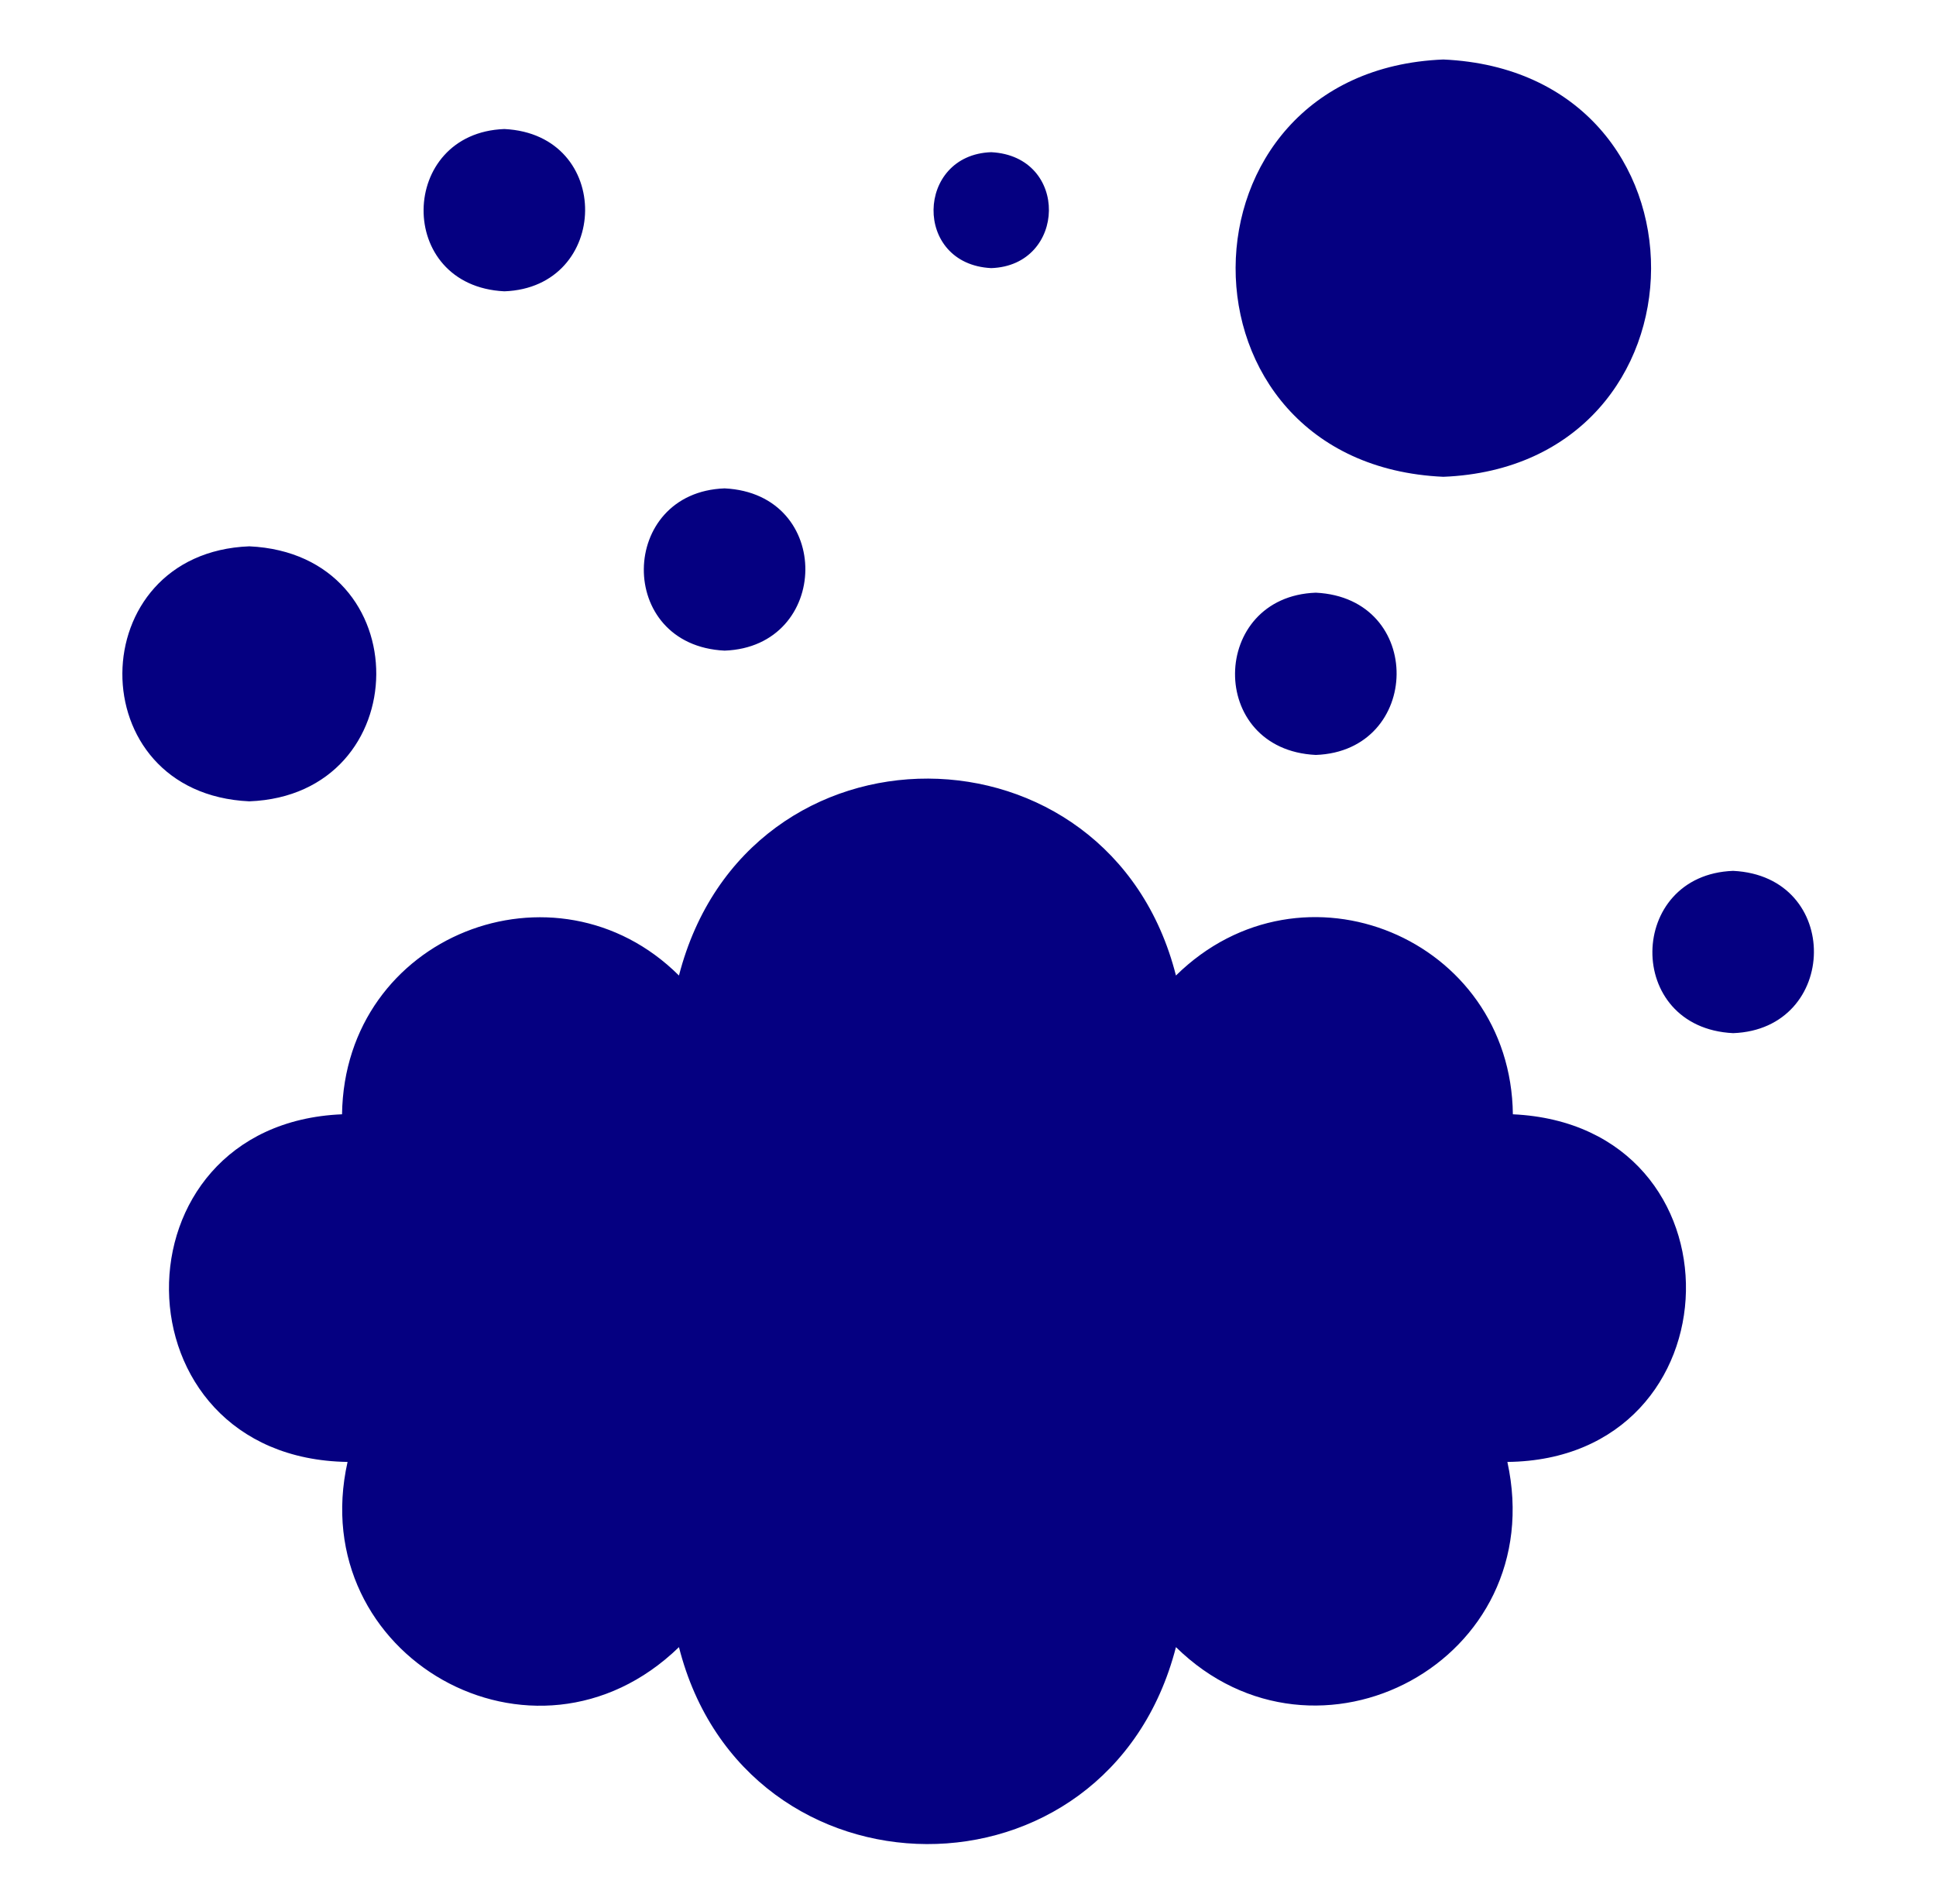
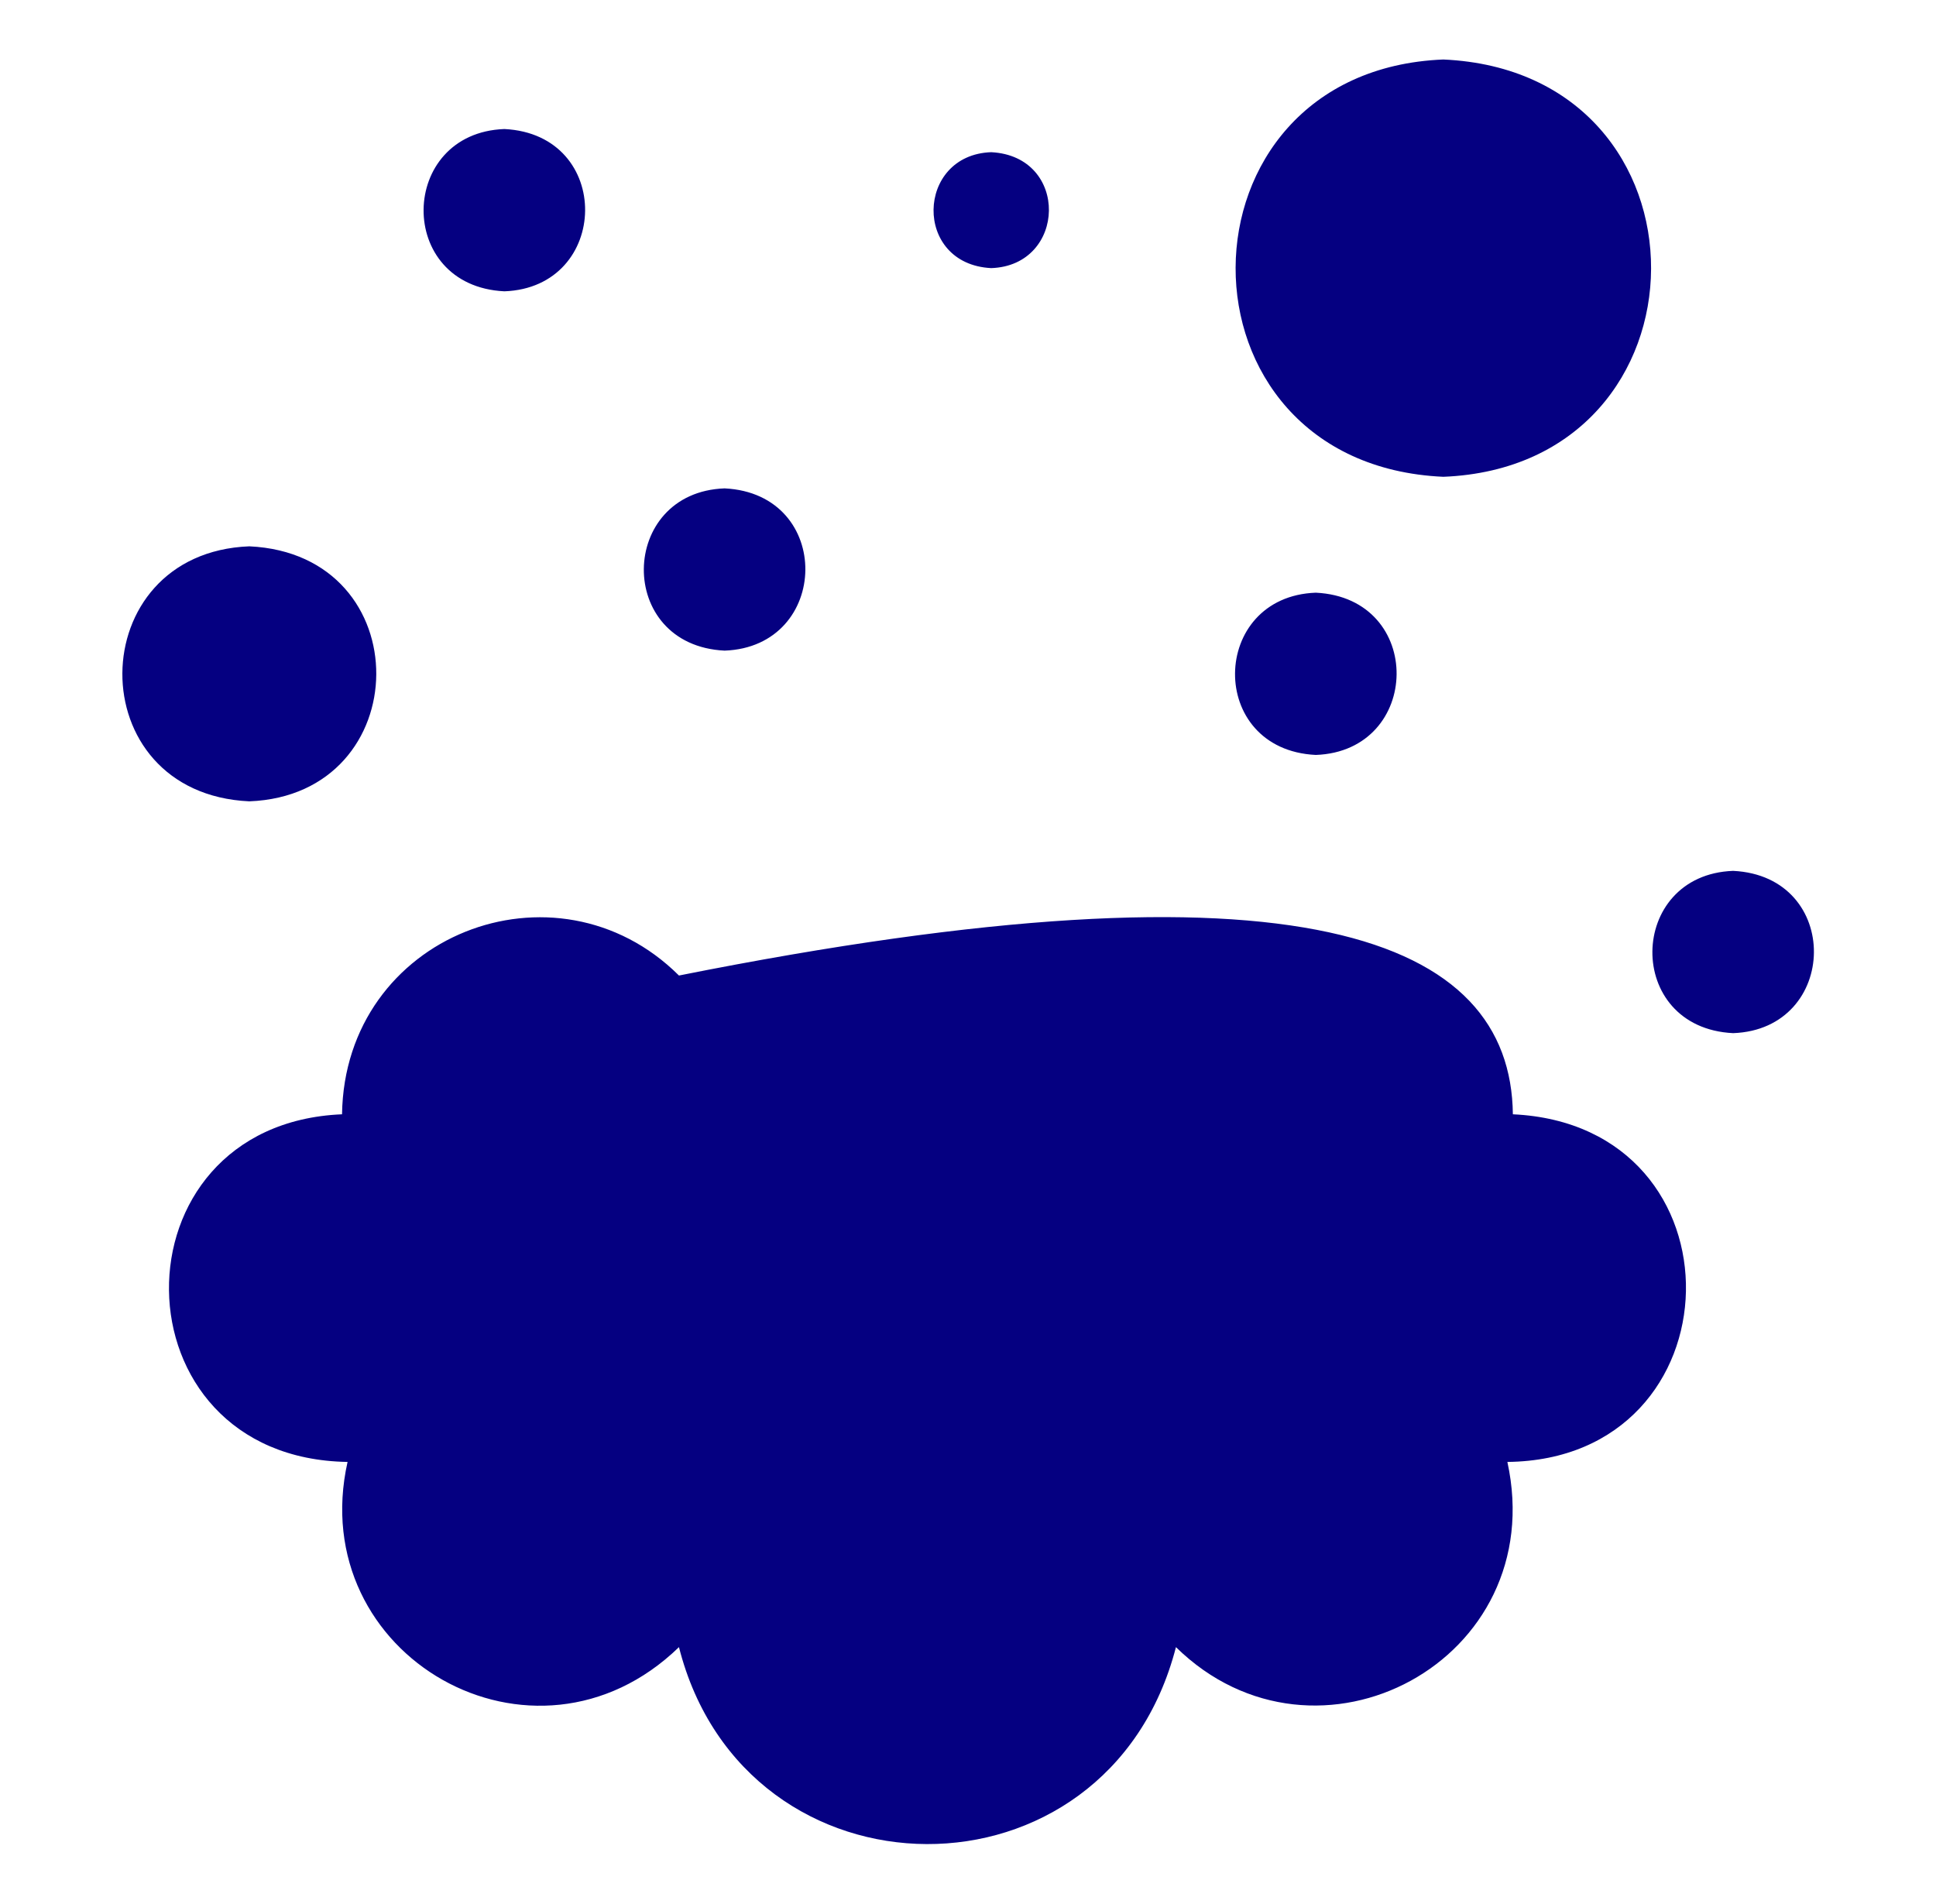
<svg xmlns="http://www.w3.org/2000/svg" width="61" height="60" viewBox="0 0 61 60" fill="none">
-   <path fill-rule="evenodd" clip-rule="evenodd" d="M21.393 30.741C23.539 22.414 34.97 22.52 37.052 30.741C41.038 26.823 47.604 29.571 47.668 35.114C55.089 35.459 54.846 45.992 47.495 46.069C48.862 52.329 41.484 56.253 37.052 51.905C34.907 60.233 23.475 60.127 21.393 51.905C16.833 56.328 9.581 52.182 10.951 46.069C3.519 45.955 3.436 35.421 10.777 35.114C10.857 29.464 17.517 26.885 21.393 30.741ZM54.608 27.443C58.051 27.61 57.953 32.436 54.608 32.557C51.167 32.389 51.265 27.565 54.608 27.443ZM7.855 17.216C13.236 17.464 13.142 25.048 7.855 25.252C2.477 25.003 2.568 17.421 7.855 17.216ZM41.459 18.677C44.903 18.845 44.803 23.669 41.459 23.79C38.018 23.624 38.113 18.798 41.459 18.677ZM22.831 15.39C26.273 15.558 26.174 20.381 22.831 20.503C19.39 20.336 19.485 15.511 22.831 15.39ZM45.477 1.875C54.253 2.268 54.156 14.678 45.477 15.025C36.703 14.632 36.797 2.223 45.477 1.875ZM15.892 4.066C19.333 4.234 19.235 9.059 15.892 9.18C12.449 9.013 12.547 4.188 15.892 4.066ZM31.231 4.796C33.703 4.922 33.608 8.369 31.231 8.449C28.761 8.324 28.857 4.878 31.231 4.796Z" fill="#050081" />
+   <path fill-rule="evenodd" clip-rule="evenodd" d="M21.393 30.741C41.038 26.823 47.604 29.571 47.668 35.114C55.089 35.459 54.846 45.992 47.495 46.069C48.862 52.329 41.484 56.253 37.052 51.905C34.907 60.233 23.475 60.127 21.393 51.905C16.833 56.328 9.581 52.182 10.951 46.069C3.519 45.955 3.436 35.421 10.777 35.114C10.857 29.464 17.517 26.885 21.393 30.741ZM54.608 27.443C58.051 27.61 57.953 32.436 54.608 32.557C51.167 32.389 51.265 27.565 54.608 27.443ZM7.855 17.216C13.236 17.464 13.142 25.048 7.855 25.252C2.477 25.003 2.568 17.421 7.855 17.216ZM41.459 18.677C44.903 18.845 44.803 23.669 41.459 23.79C38.018 23.624 38.113 18.798 41.459 18.677ZM22.831 15.39C26.273 15.558 26.174 20.381 22.831 20.503C19.39 20.336 19.485 15.511 22.831 15.39ZM45.477 1.875C54.253 2.268 54.156 14.678 45.477 15.025C36.703 14.632 36.797 2.223 45.477 1.875ZM15.892 4.066C19.333 4.234 19.235 9.059 15.892 9.18C12.449 9.013 12.547 4.188 15.892 4.066ZM31.231 4.796C33.703 4.922 33.608 8.369 31.231 8.449C28.761 8.324 28.857 4.878 31.231 4.796Z" fill="#050081" />
</svg>